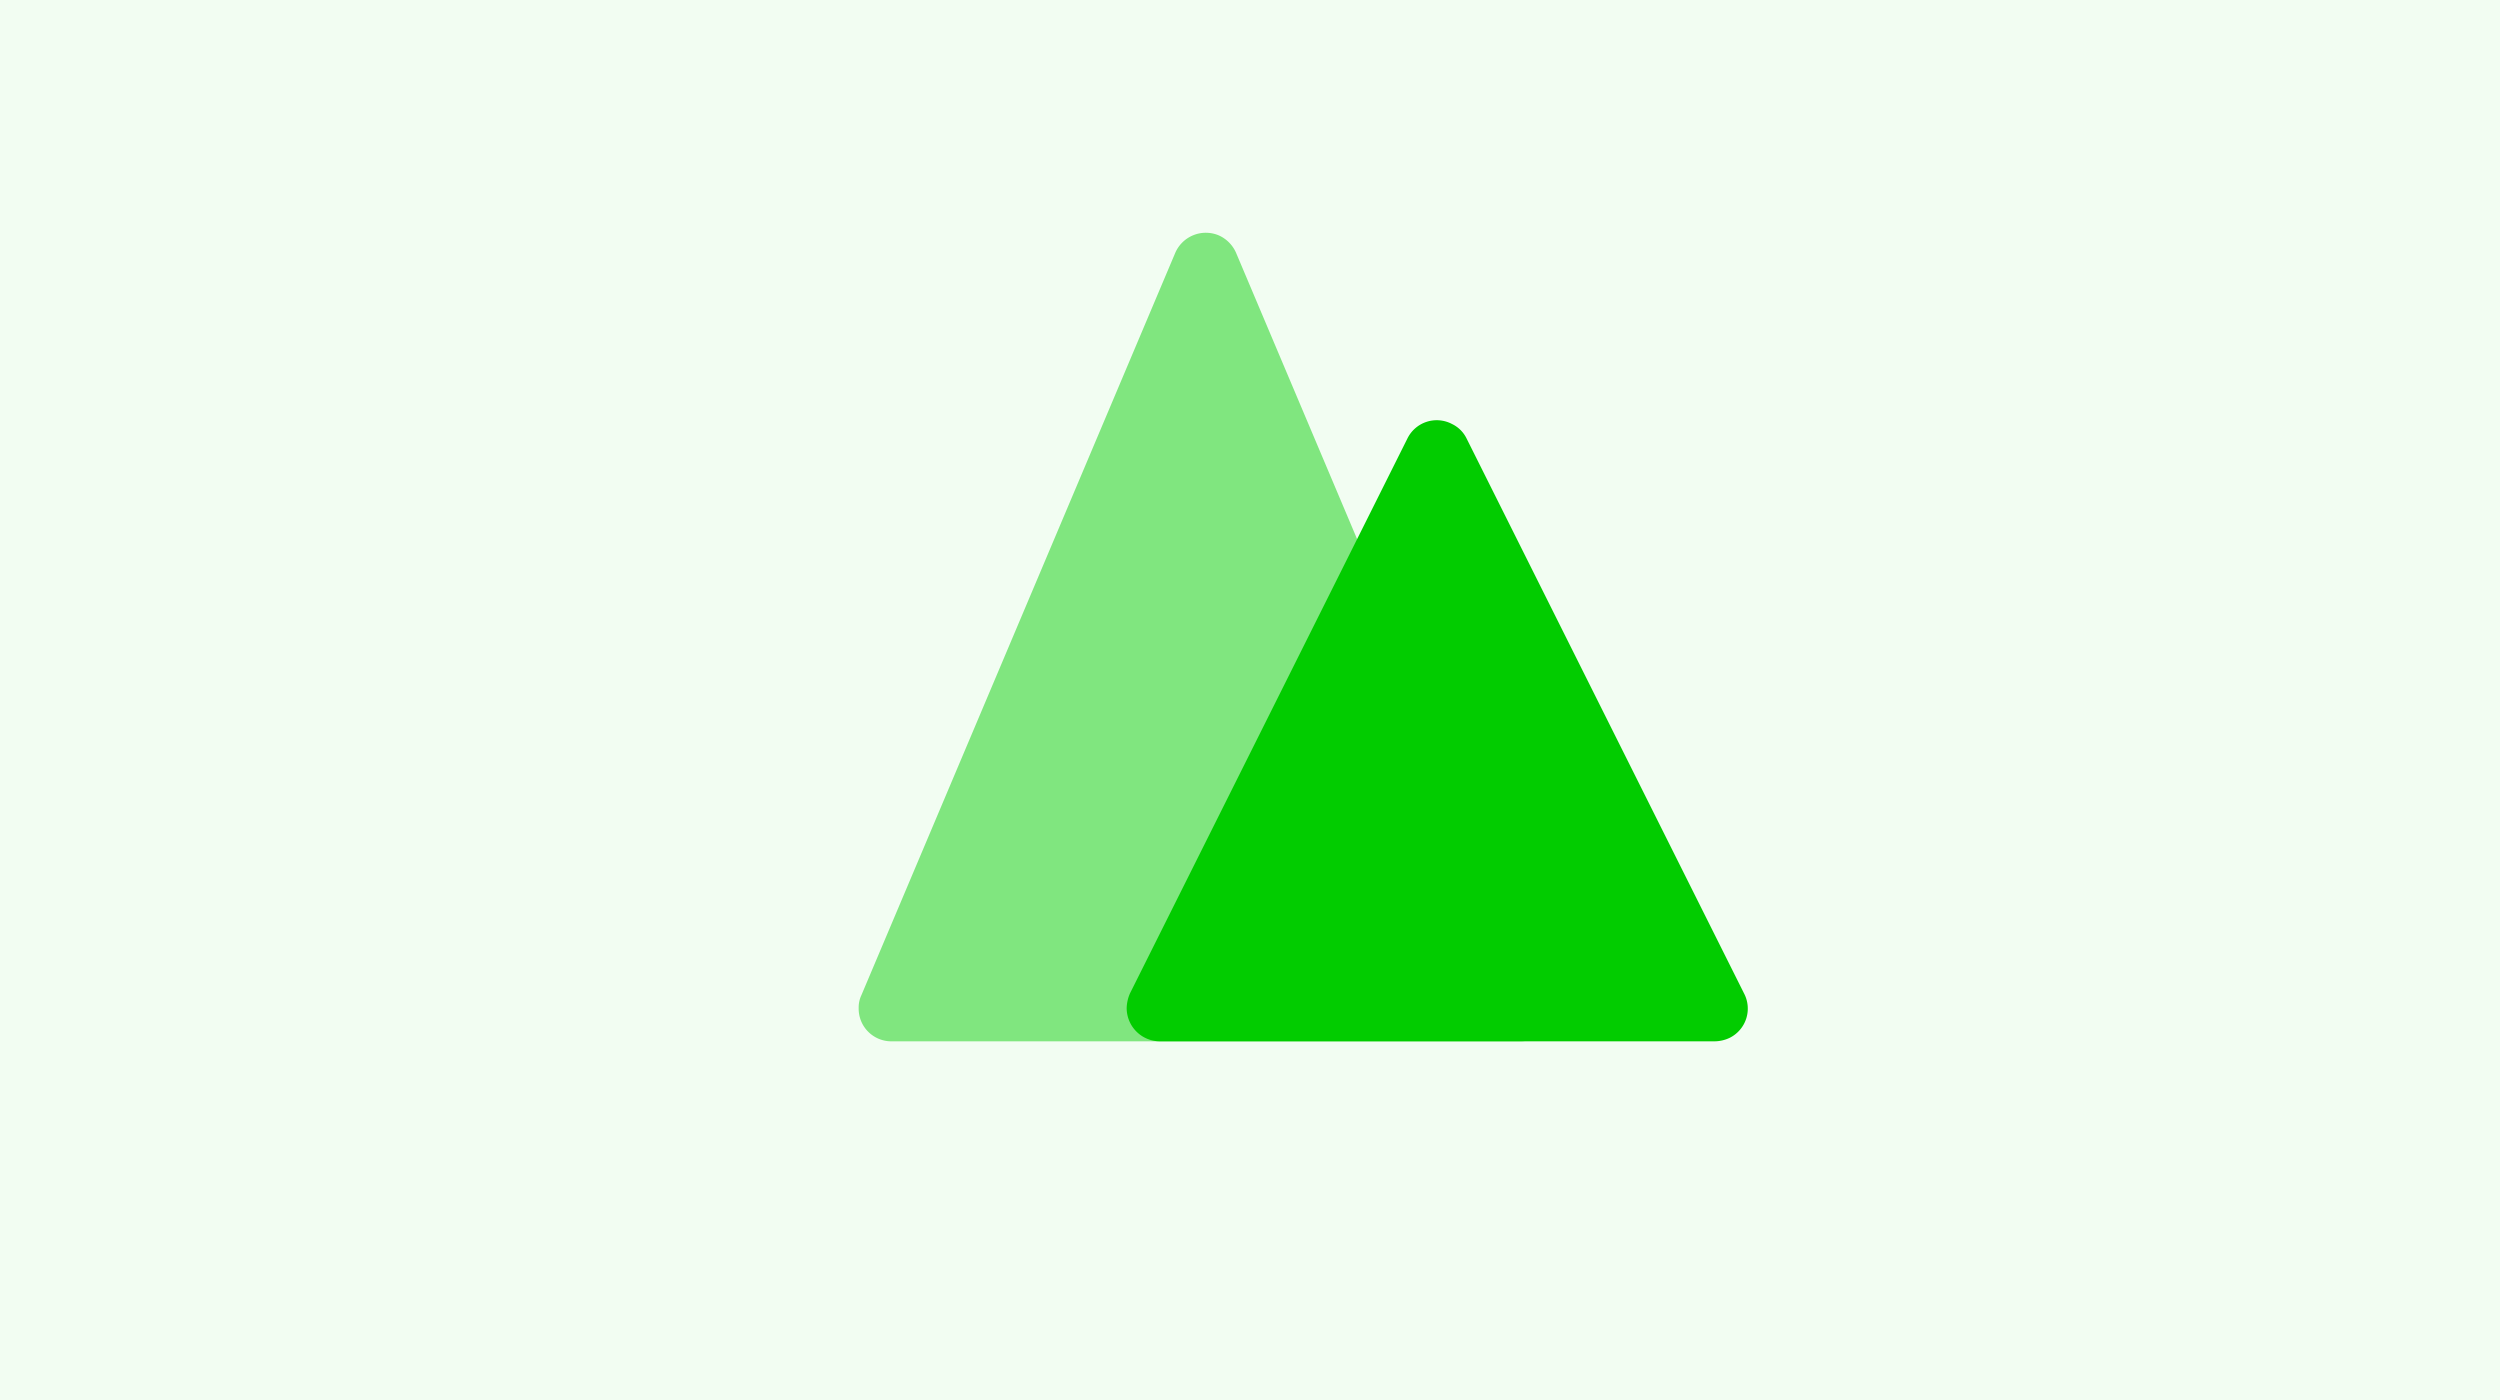
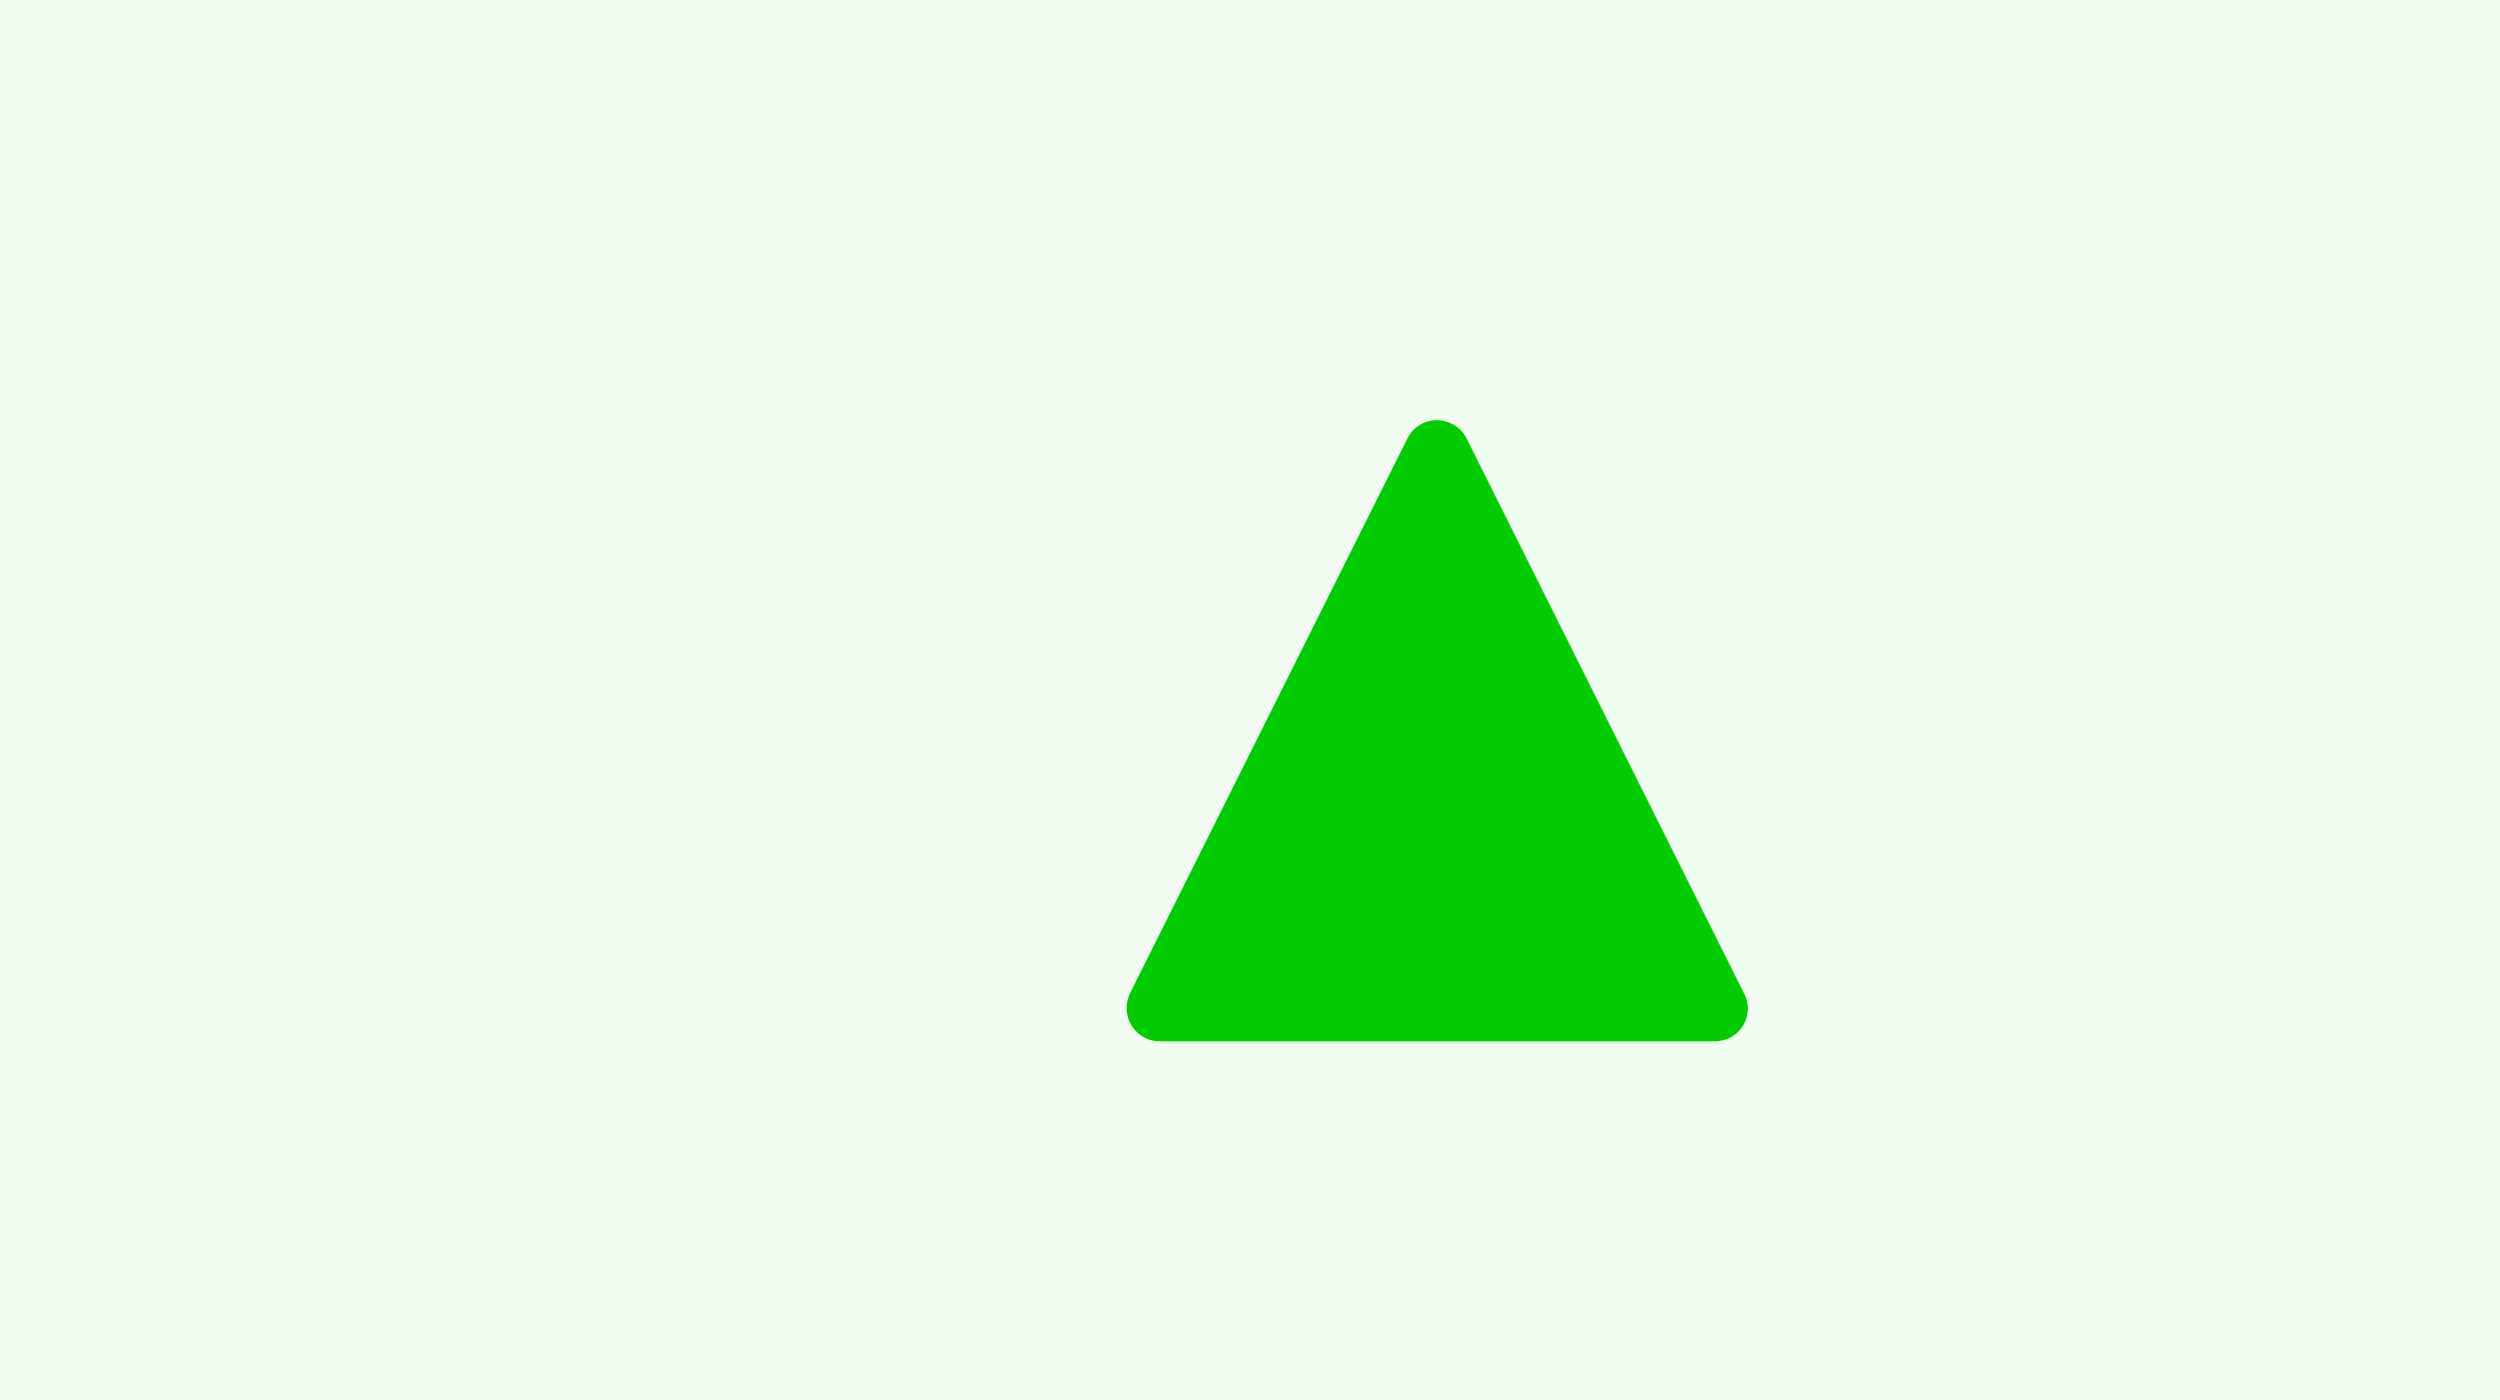
<svg xmlns="http://www.w3.org/2000/svg" viewBox="0 0 375 210">
  <defs>
    <style>.a,.b{fill:#80e67f;}.a{opacity:0.1;}.c{fill:#02cc00;}</style>
  </defs>
  <title>策划の旅游产品</title>
  <rect class="a" width="375" height="210" />
-   <path class="b" d="M185.4,37.9l47.1,111.4a5,5,0,0,1-2.6,6.5,4.3,4.3,0,0,1-1.9.4H133.7a4.9,4.9,0,0,1-4.9-5,4.3,4.3,0,0,1,.4-1.9L176.3,37.9a5,5,0,0,1,6.5-2.6A5.1,5.1,0,0,1,185.4,37.9Z" />
  <path class="c" d="M220,65.8,261.6,149a4.9,4.9,0,0,1-2.2,6.7,5.4,5.4,0,0,1-2.2.5H174a5,5,0,0,1-5-5,5.9,5.9,0,0,1,.5-2.2l41.6-83.2a4.9,4.9,0,0,1,6.7-2.2A4.7,4.7,0,0,1,220,65.8Z" />
</svg>